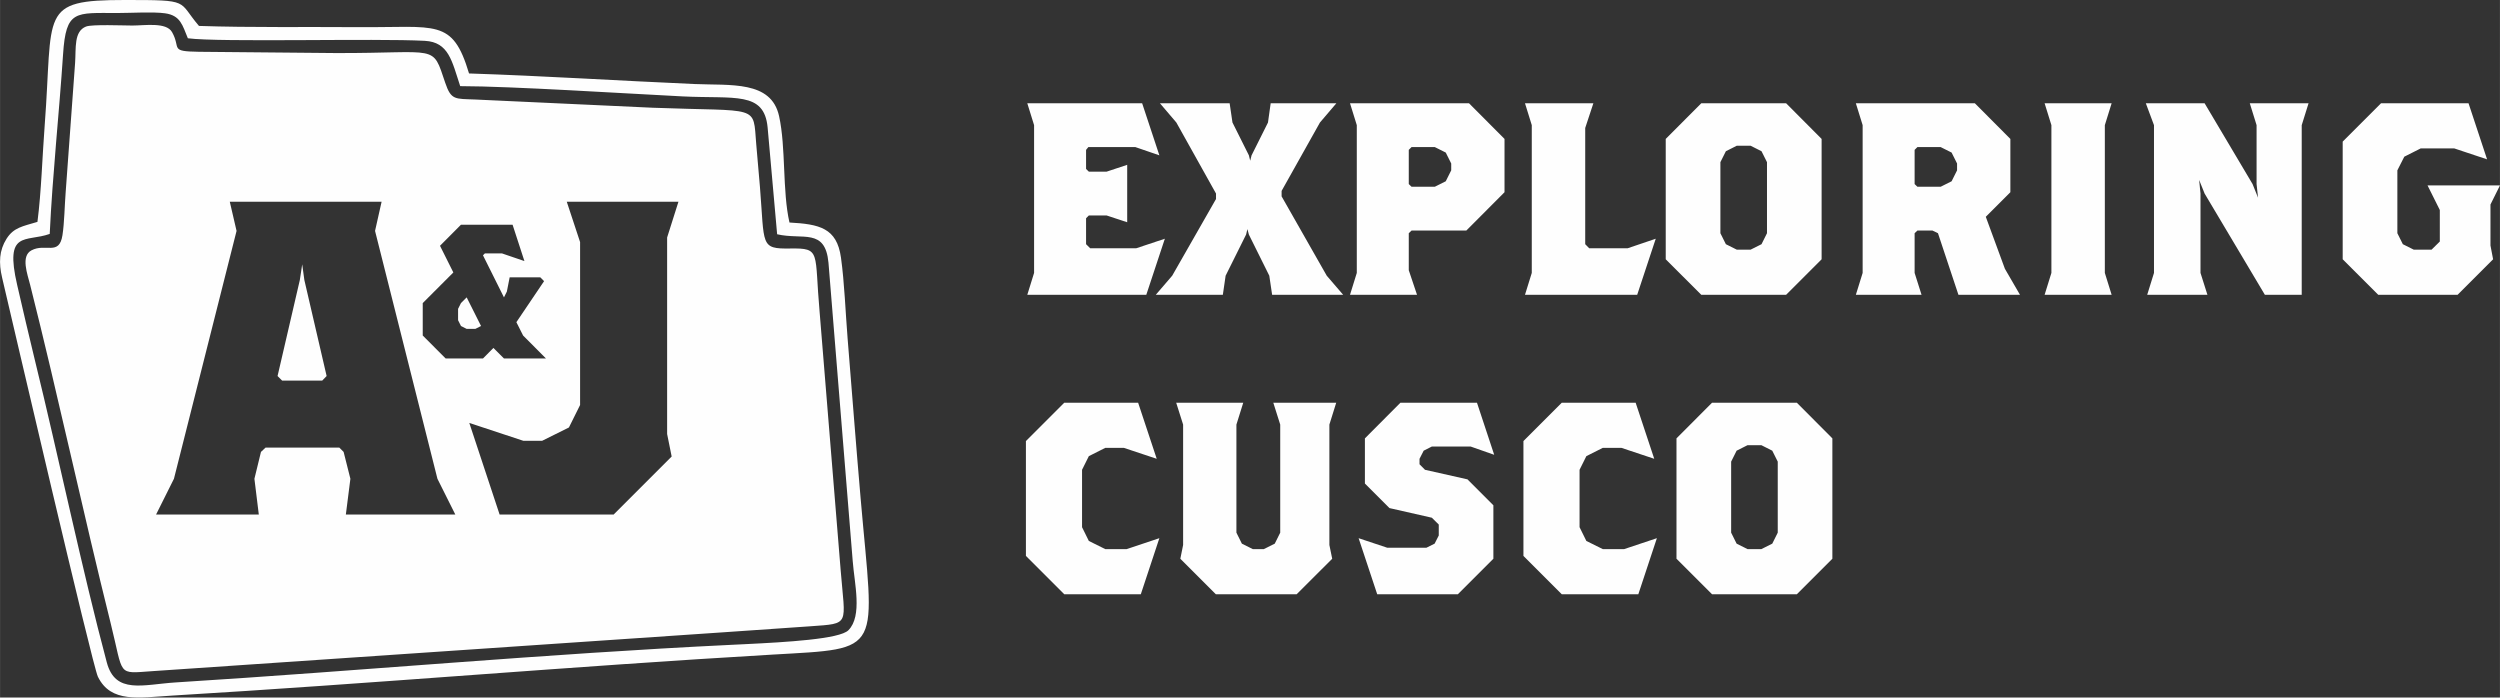
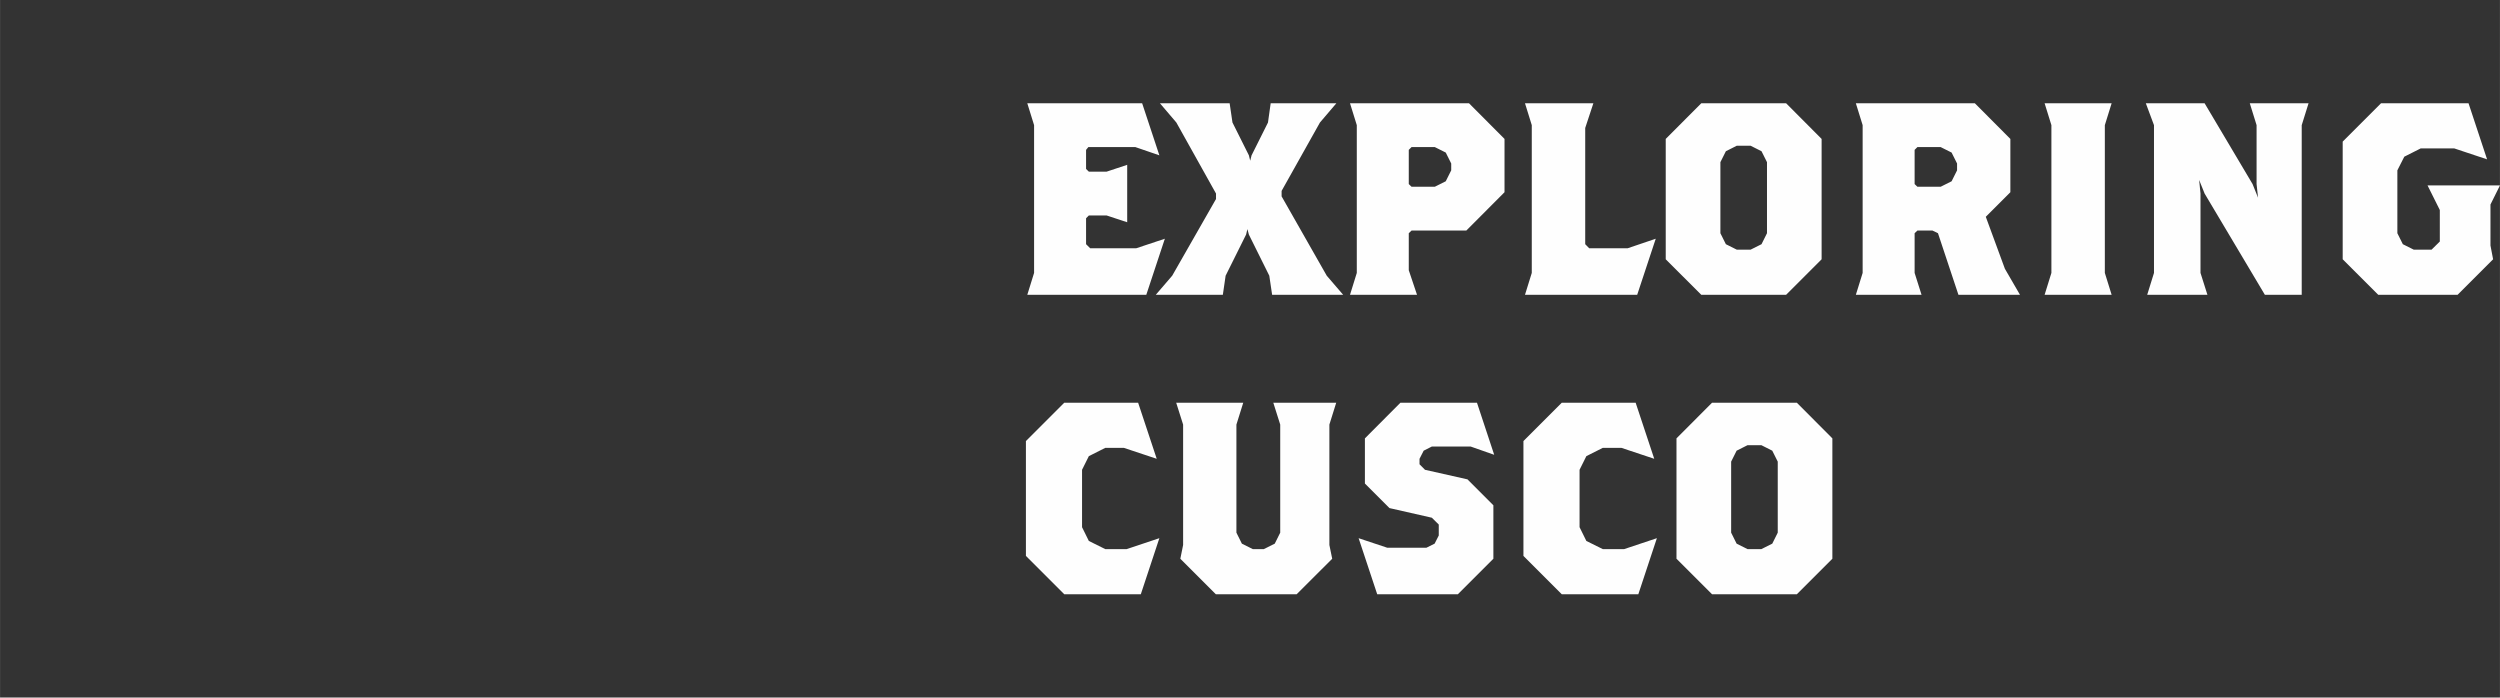
<svg xmlns="http://www.w3.org/2000/svg" xml:space="preserve" width="42.63in" height="11.894in" version="1.1" style="shape-rendering:geometricPrecision; text-rendering:geometricPrecision; image-rendering:optimizeQuality; fill-rule:evenodd; clip-rule:evenodd" viewBox="0 0 43429.28 12117.41">
  <rect x="0" y="0" width="43429.28" height="12117.41" fill="#333333" stroke="none" />
  <defs>
    <style type="text/css">
   
    .fil0 {fill:#FEFEFE}
    .fil1 {fill:#FEFEFE;fill-rule:nonzero}
   
  </style>
  </defs>
  <g id="Layer_x0020_1">
    <g id="_2572993795776">
-       <path class="fil0" d="M1494.54 460.88c-214.79,84.68 -172.34,372.05 -190.7,632.58l-163.64 2243.68c-18.36,230.6 -22.39,533.99 -55.82,748.67 -56.67,365.48 -295.65,132.65 -539.51,263.81 -187.2,100.6 -69.51,410.15 -21.86,599.04 489.53,1942.41 912.63,3927.79 1398.65,5878.06 231.87,930.46 100.92,875.27 730.95,832.19 3329.39,-227.84 6527.61,-445.91 9921.84,-675.13 500.67,-33.85 1005.59,-68.02 1503.92,-104 700.39,-50.62 602.23,-9.87 525.18,-973.75l-364.84 -4476.11c-95.51,-1061.62 31.41,-1120.83 -513.72,-1112.98 -524.65,7.64 -441.88,-52.95 -524.02,-1072.33 -19.85,-246.73 -43.3,-490.91 -64.1,-739.87 -58.68,-700.39 75.03,-561.59 -1797.87,-633.21l-3086.27 -142.84c-346.16,-14.54 -415.56,14.64 -517.86,-287.9 -232.72,-688.4 -103.15,-513.94 -1896.25,-519.03l-2382.59 -22.07c-521.79,-7.74 -307.43,-58.05 -468.09,-342.02 -99.97,-176.69 -471.7,-114.18 -690.41,-114.08 -156.63,0 -699.32,-23.35 -802.9,17.51l-0.1 -0.21zm1215.81 8477.55l1785.03 0 -76.3 -620.91 113.87 -466.93 80.23 -75.03 1280.54 0 75.03 75.03 117.69 466.93 -78.85 620.91 1901.44 0 -310.4 -620.91 -1083.9 -4306 113.87 -507.04 -2637.38 0 117.69 507.04 -1087.83 4306 -310.4 620.91 -0.32 0zm4632.85 -3109.72l398.27 398.79 648.28 0 181.47 -183.06 183.06 183.06 729.68 0 -397.21 -398.79 -116.73 -231.76 481.25 -713.02 -66.32 -66.43 -531.66 0 -48.71 247.79 -50.3 100.71 -364.52 -730.74 32.68 -32.68 298.2 0 388.93 132.75 -205.77 -631.73 -896.18 0 -364.52 366.22 231.76 463.53 -531.66 531.66 0 563.71 -0.01 0zm614.01 -265.51l0 -198.02 50.3 -100.07 99.01 -99.01 249.49 497.28 -99.01 50.3 -150.48 0 -99.01 -50.3 -50.3 -100.18zm194.94 1784.29l526.46 1590.94 1981.56 0 1007.6 -1007.6 -78.85 -390.62 0 -3414.71 196.64 -620.91 -1940.18 0 231.55 701.03 0 2830.09 -193.99 390.62 -465.65 231.55 -326 0 -939.05 -310.4 -0.1 0zm-3330.98 -814.89l386.81 -1667.24 41.39 -272.94 37.46 272.94 386.81 1667.24 -76.3 78.85 -697.2 0 -78.95 -78.85 -0 0zm-1836.5 5551.95c-574.64,34.28 -1057.37,132.54 -1284.36,-327.8 -96.89,-196.53 -1507.53,-6269.53 -1663.74,-6930.44 -61.87,-261.8 -50.83,-477.75 76.62,-678.74 124.05,-195.79 276.87,-214.79 536.65,-292.99 68.13,-529.43 84.47,-1135.37 125.75,-1676.15 151.22,-1979.98 -111.75,-2178.31 1392.82,-2178.42 1158.72,-0.1 910.4,10.29 1287.65,450.48 911.14,30.35 1854.12,14.11 2768.55,21.23 1358.54,10.5 1634.45,-160.03 1922.99,804.49 1300.49,42.23 2608.84,126.6 3912.72,183.48 631.94,27.59 1336.15,-63.88 1473.25,556.7 120.98,547.58 55.39,1304.52 180.72,1849.24 517.44,28.65 822.53,91.47 894.59,609.23 61.02,438.8 78.85,955.71 115.25,1404.06 75.13,923.03 146.34,1854.22 225.5,2770.03 235.48,2722.49 421.82,2609.9 -1532.04,2723.13 -3477.53,202.48 -6955.59,505.23 -10433.02,712.27l0.11 0.22zm9716.28 -882.17c82.56,-3.93 165.12,-7.96 247.68,-11.99 714.5,-34.81 1637,-87.97 1789.17,-241.31 247.9,-249.91 104,-814.89 75.13,-1203.4l-420.97 -5180.85c-56.24,-610.51 -448.78,-391.79 -892.04,-495.15l-165.55 -1859.21c-61.65,-629.18 -572.41,-490.16 -1478.66,-535.8 -1002.51,-50.41 -2961.15,-176.37 -3861.57,-178.07 -144.32,-435.73 -197.59,-764.8 -614.86,-787.19 -854.58,-45.95 -3566.88,28.44 -4116.37,-44.36 -94.34,-227.84 -127.66,-395.51 -394.87,-433.71 -202.16,-28.87 -605.09,-5.09 -828.47,-5.09 -734.88,0 -893.52,-57.62 -944.57,716.2 -68.34,1036.47 -182.95,2083.97 -231.87,3121.5 -417.16,148.14 -788.46,-73.86 -565.09,888.22 100.18,431.59 198.97,863.49 306.79,1302.72 408.03,1661.62 827.2,3675.65 1249.98,5253.54 149.74,558.83 629.29,382.45 1200.64,346.69 3216.05,-201.1 6424.57,-497.59 9645.5,-652.63l-0.01 -0.1z" />
      <path class="fil1" d="M17845.71 5121.43l2067.31 0 322.39 -974.28 -498.97 166.29 -797.59 0 -72.05 -71.31 0 -450.69 48.29 -48.29 308.91 0 357.2 118.01 0 -997.95 -357.2 118.85 -308.91 0 -48.29 -46.69 0 -331.83 39.58 -48.29 816.59 0 417.37 143.37 -299.36 -904.56 -1995.26 0 118.01 380.22 0 2567.13 -118.01 380.22 0 -0.2zm2232.01 0l1165.08 0 48.29 -331.83 355.61 -714.5 22.92 -95.08 25.36 95.08 354.86 714.5 49.13 331.83 1234.06 0 -285.14 -331.83 -784.12 -1378.17 0 -95.08 666.11 -1188.11 285.14 -334.28 -1141.31 0 -46.69 334.28 -285.14 570.28 -23.77 93.49 -22.92 -93.49 -285.14 -570.28 -49.13 -334.28 -1211.04 0 285.14 334.28 689.14 1234.06 0 95.08 -761.2 1332.22 -285.14 331.83 -0.1 0zm3374.17 0l1164.34 0 -143.37 -426.92 0 -643.19 48.29 -45.95 951.26 0 663.78 -666.11 0 -925.89 -616.98 -619.42 -2067.31 0 118.01 380.22 0 2567.13 -118.01 380.22 -0 -0.11zm1020.98 -1923.94l0 -594.06 48.29 -48.29 404 0 190.06 95.08 95.08 190.06 0 118.85 -95.08 190.06 -190.06 95.08 -404 0 -48.29 -46.69 0 -0.1zm2018.92 1923.94l1949.31 0 322.39 -974.28 -489.53 166.29 -666.11 0 -69.72 -71.31 0 -2018.92 141.77 -429.36 -1188.11 0 118.01 380.22 0 2567.13 -118.01 380.22 0 0zm2445.09 -616.98l617.82 616.98 1473.25 0 616.98 -616.98 0 -2091.08 -616.98 -619.42 -1473.25 0 -617.82 619.42 0 2091.08zm949.66 -453.02l0 -1234.06 95.08 -190.06 190.06 -95.83 239.19 0 190.06 95.83 95.08 190.06 0 1234.06 -95.08 190.91 -190.06 95.08 -239.19 0 -190.06 -95.08 -95.08 -190.91zm2353.2 1070.11l1141.31 0 -120.34 -380.22 0 -689.88 48.29 -45.95 262.22 0 95.08 45.95 355.61 1070.11 1069.26 0 -262.22 -452.28 -331.83 -902.97 426.92 -426.92 0 -925.89 -616.98 -619.42 -2067.31 0 118.01 380.22 0 2567.13 -118.01 380.22 0 -0.11zm1020.97 -1923.94l0 -594.06 48.29 -48.29 404 0 190.06 95.08 95.08 190.06 0 118.85 -95.08 190.06 -190.06 95.08 -404 0 -48.29 -46.69 0 -0.1zm2258.22 1923.94l1164.34 0 -118.01 -380.22 0 -2567.13 118.01 -380.22 -1164.34 0 118.01 380.22 0 2567.13 -118.01 380.22zm1758.4 -3327.48l141.77 380.22 0 2567.13 -118.01 380.22 1046.34 0 -120.34 -380.22 0 -1379.02 -23.77 -236.86 95.08 236.86 1047.08 1759.14 640 0 0 -2947.25 118.85 -380.22 -1020.98 0 118.01 380.22 0 1023.31 25.36 236.86 -95.08 -236.86 -833.25 -1403.53 -1020.98 0 -0.1 -0zm3420.12 2710.39l617.82 616.98 1378.17 0 616.98 -616.98 -45.95 -239.19 0 -712.06 164.8 -331.83 -1257.83 0 213.09 426.92 0 547.36 -143.37 141.77 -308.91 0 -190.06 -95.08 -95.08 -190.91 0 -1092.29 120.34 -236.86 285.14 -144.11 582.91 0 570.28 190.06 -322.39 -974.28 -1519.95 0 -666.11 666.11 0 2044.28 0.1 0.11zm-22875.61 5153.05l666.11 666.11 1329.89 0 322.39 -974.28 -568.69 190.06 -370.67 0 -285.89 -141.77 -118.01 -239.19 0 -997.2 118.01 -236.86 285.89 -144.11 322.39 0 571.03 190.06 -323.13 -974.28 -1283.19 0 -666.11 666.11 0 1995.26 0 0.1zm2610.64 -2661.36l120.34 380.22 0 2091.08 -48.29 239.19 616.98 616.98 1403.53 0 617.82 -616.98 -49.13 -239.19 0 -2091.08 118.85 -380.22 -1093.03 0 120.34 380.22 0 1877.25 -95.08 190.91 -190.06 95.08 -190.91 0 -190.06 -95.08 -95.08 -190.91 0 -1877.25 118.85 -380.22 -1165.08 0 0.01 0zm3169.04 2353.19l323.13 974.28 1401.2 0 616.98 -616.98 0 -928.33 -449.84 -450.69 -738.17 -166.29 -95.08 -95.83 0 -95.08 72.05 -141.03 141.77 -72.05 674.81 0 408.67 143.37 -299.36 -904.56 -1329.89 0 -616.98 619.42 0 784.12 426.92 426.92 735.83 167.14 120.44 118.85 0 190.06 -72.05 141.77 -143.37 71.31 -678 0 -498.97 -166.29 -0.11 -0.1zm2863.31 308.07l666.11 666.11 1329.89 0 322.39 -974.28 -568.69 190.06 -370.67 0 -285.89 -141.77 -118.01 -239.19 0 -997.2 118.01 -236.86 285.89 -144.11 322.39 0 571.03 190.06 -323.13 -974.28 -1283.19 0 -666.11 666.11 0 1995.26 0 0.1zm2658.93 49.13l617.82 616.98 1473.25 0 616.98 -616.98 0 -2091.08 -616.98 -619.42 -1473.25 0 -617.82 619.42 0 2091.08zm949.66 -453.02l0 -1234.06 95.08 -190.06 190.06 -95.83 239.19 0 190.06 95.83 95.08 190.06 0 1234.06 -95.08 190.91 -190.06 95.08 -239.19 0 -190.06 -95.08 -95.08 -190.91z" />
    </g>
  </g>
</svg>